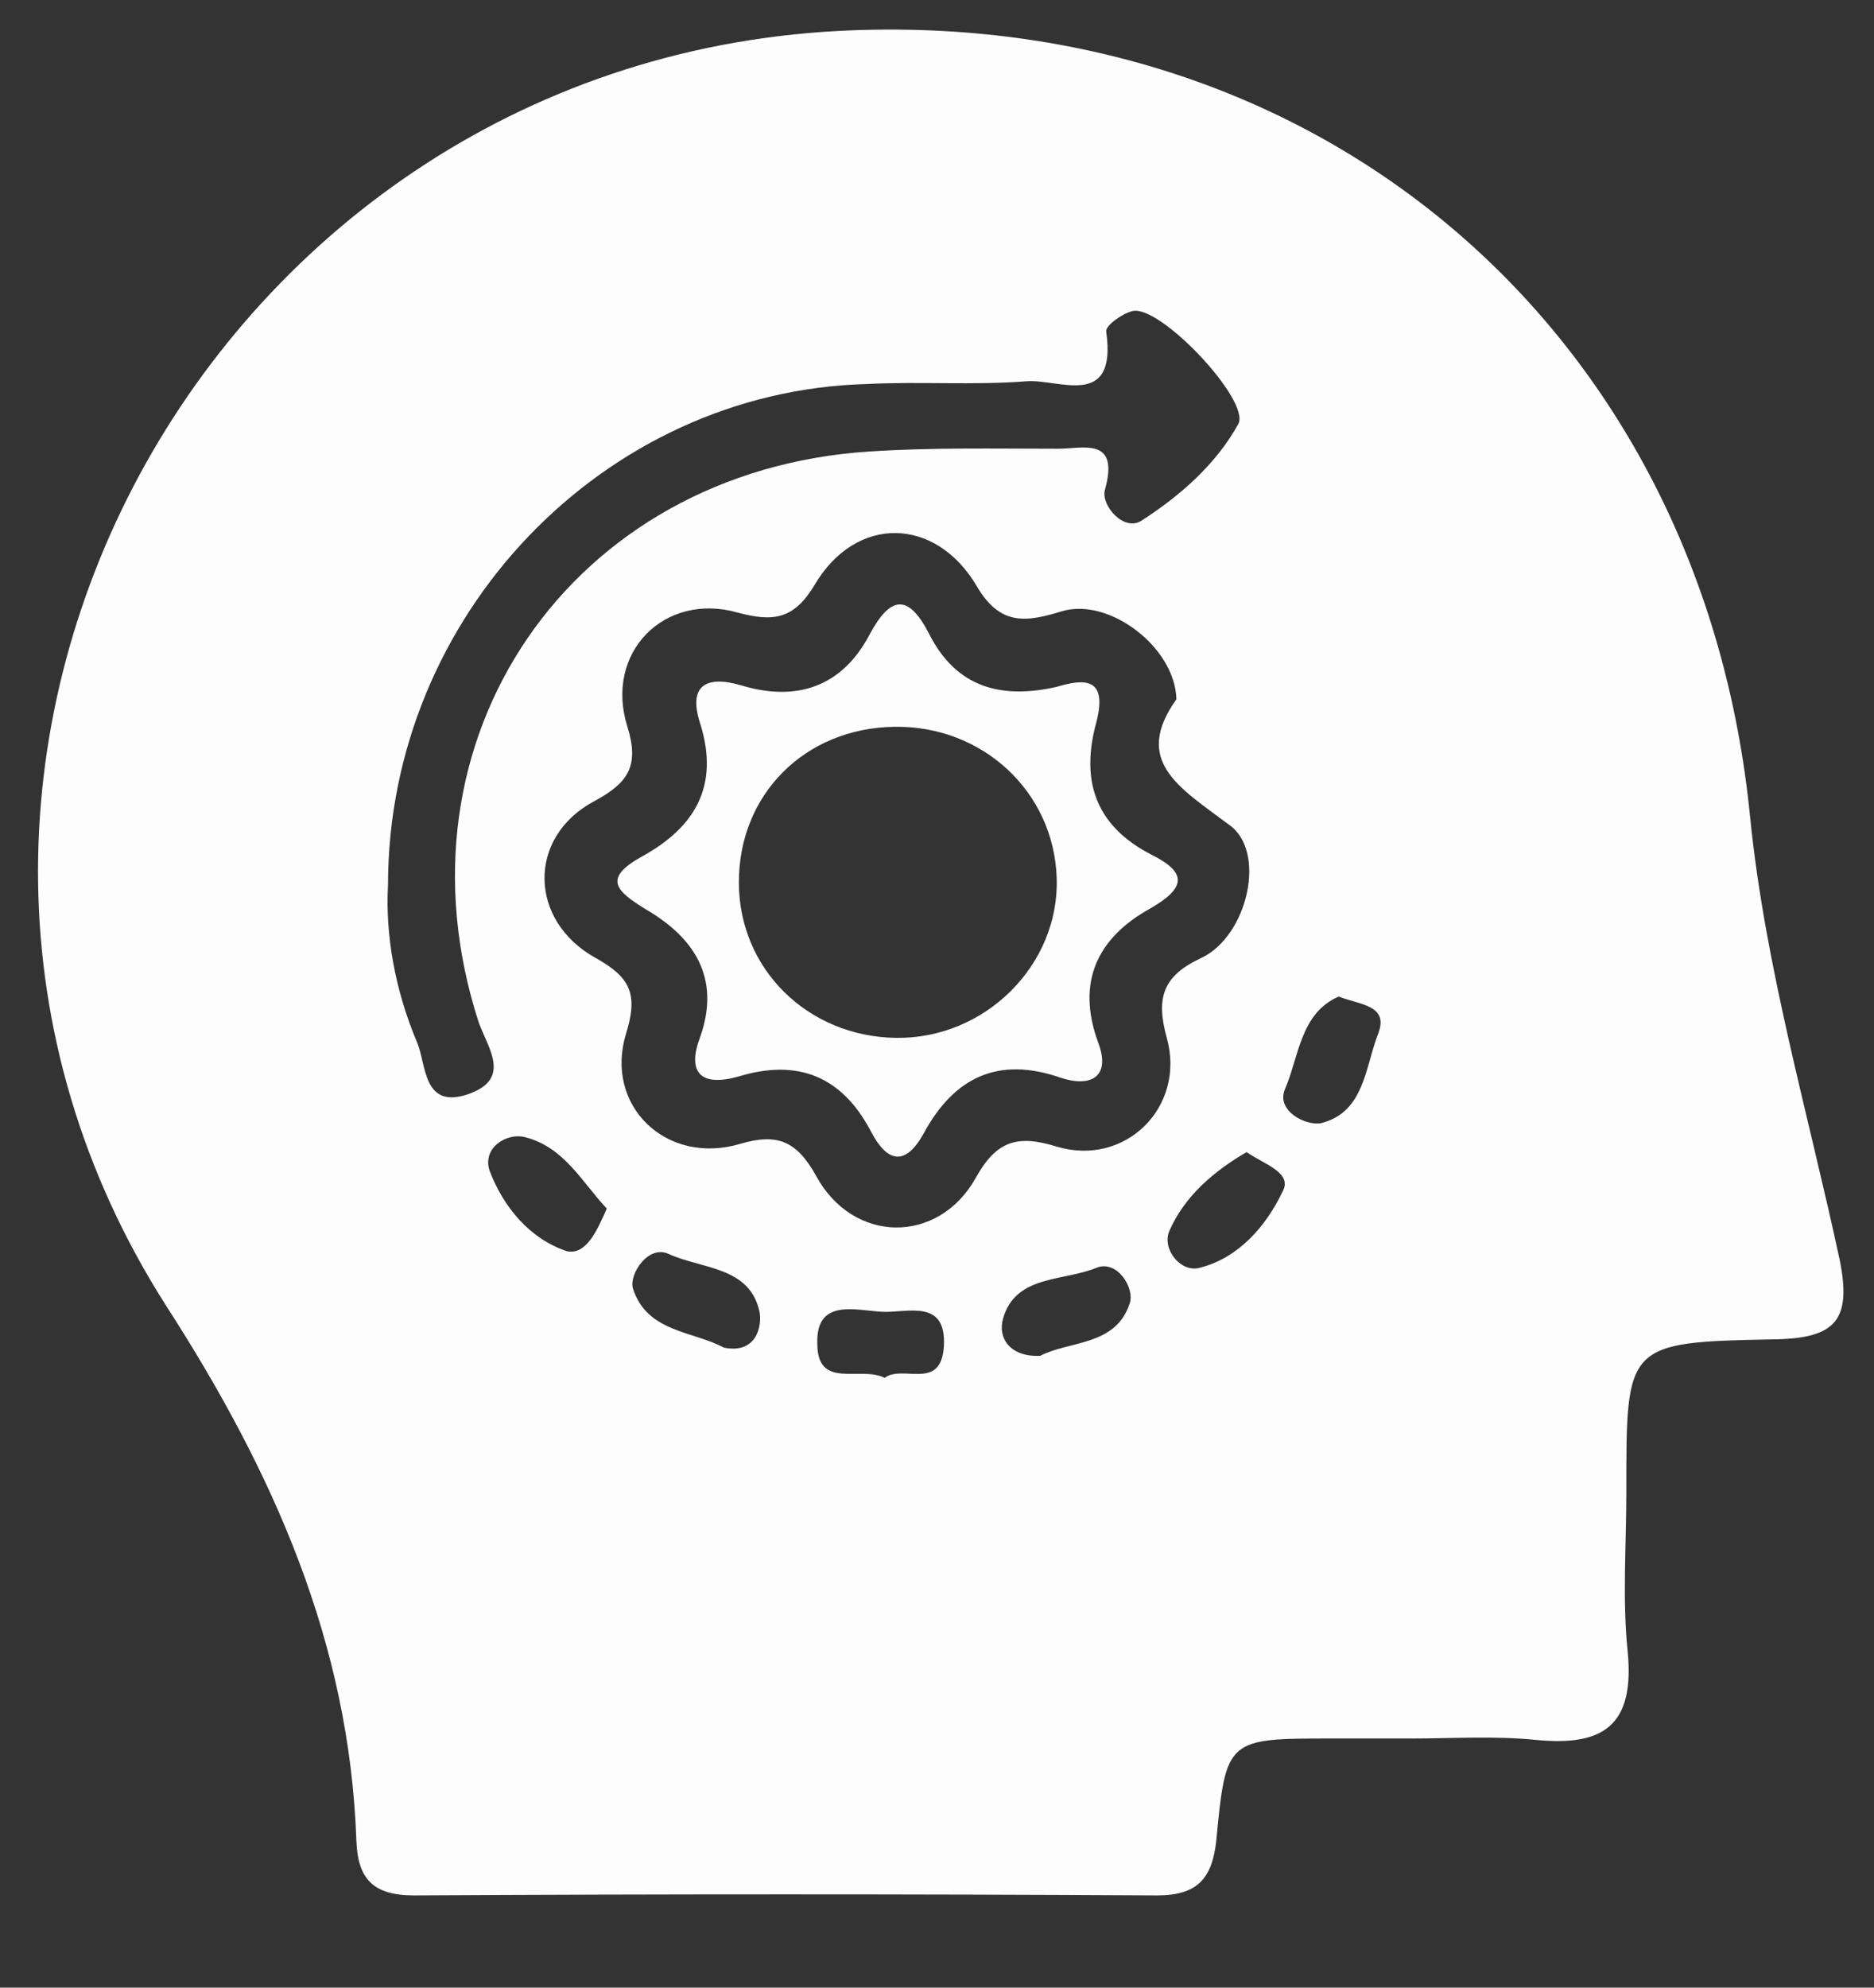
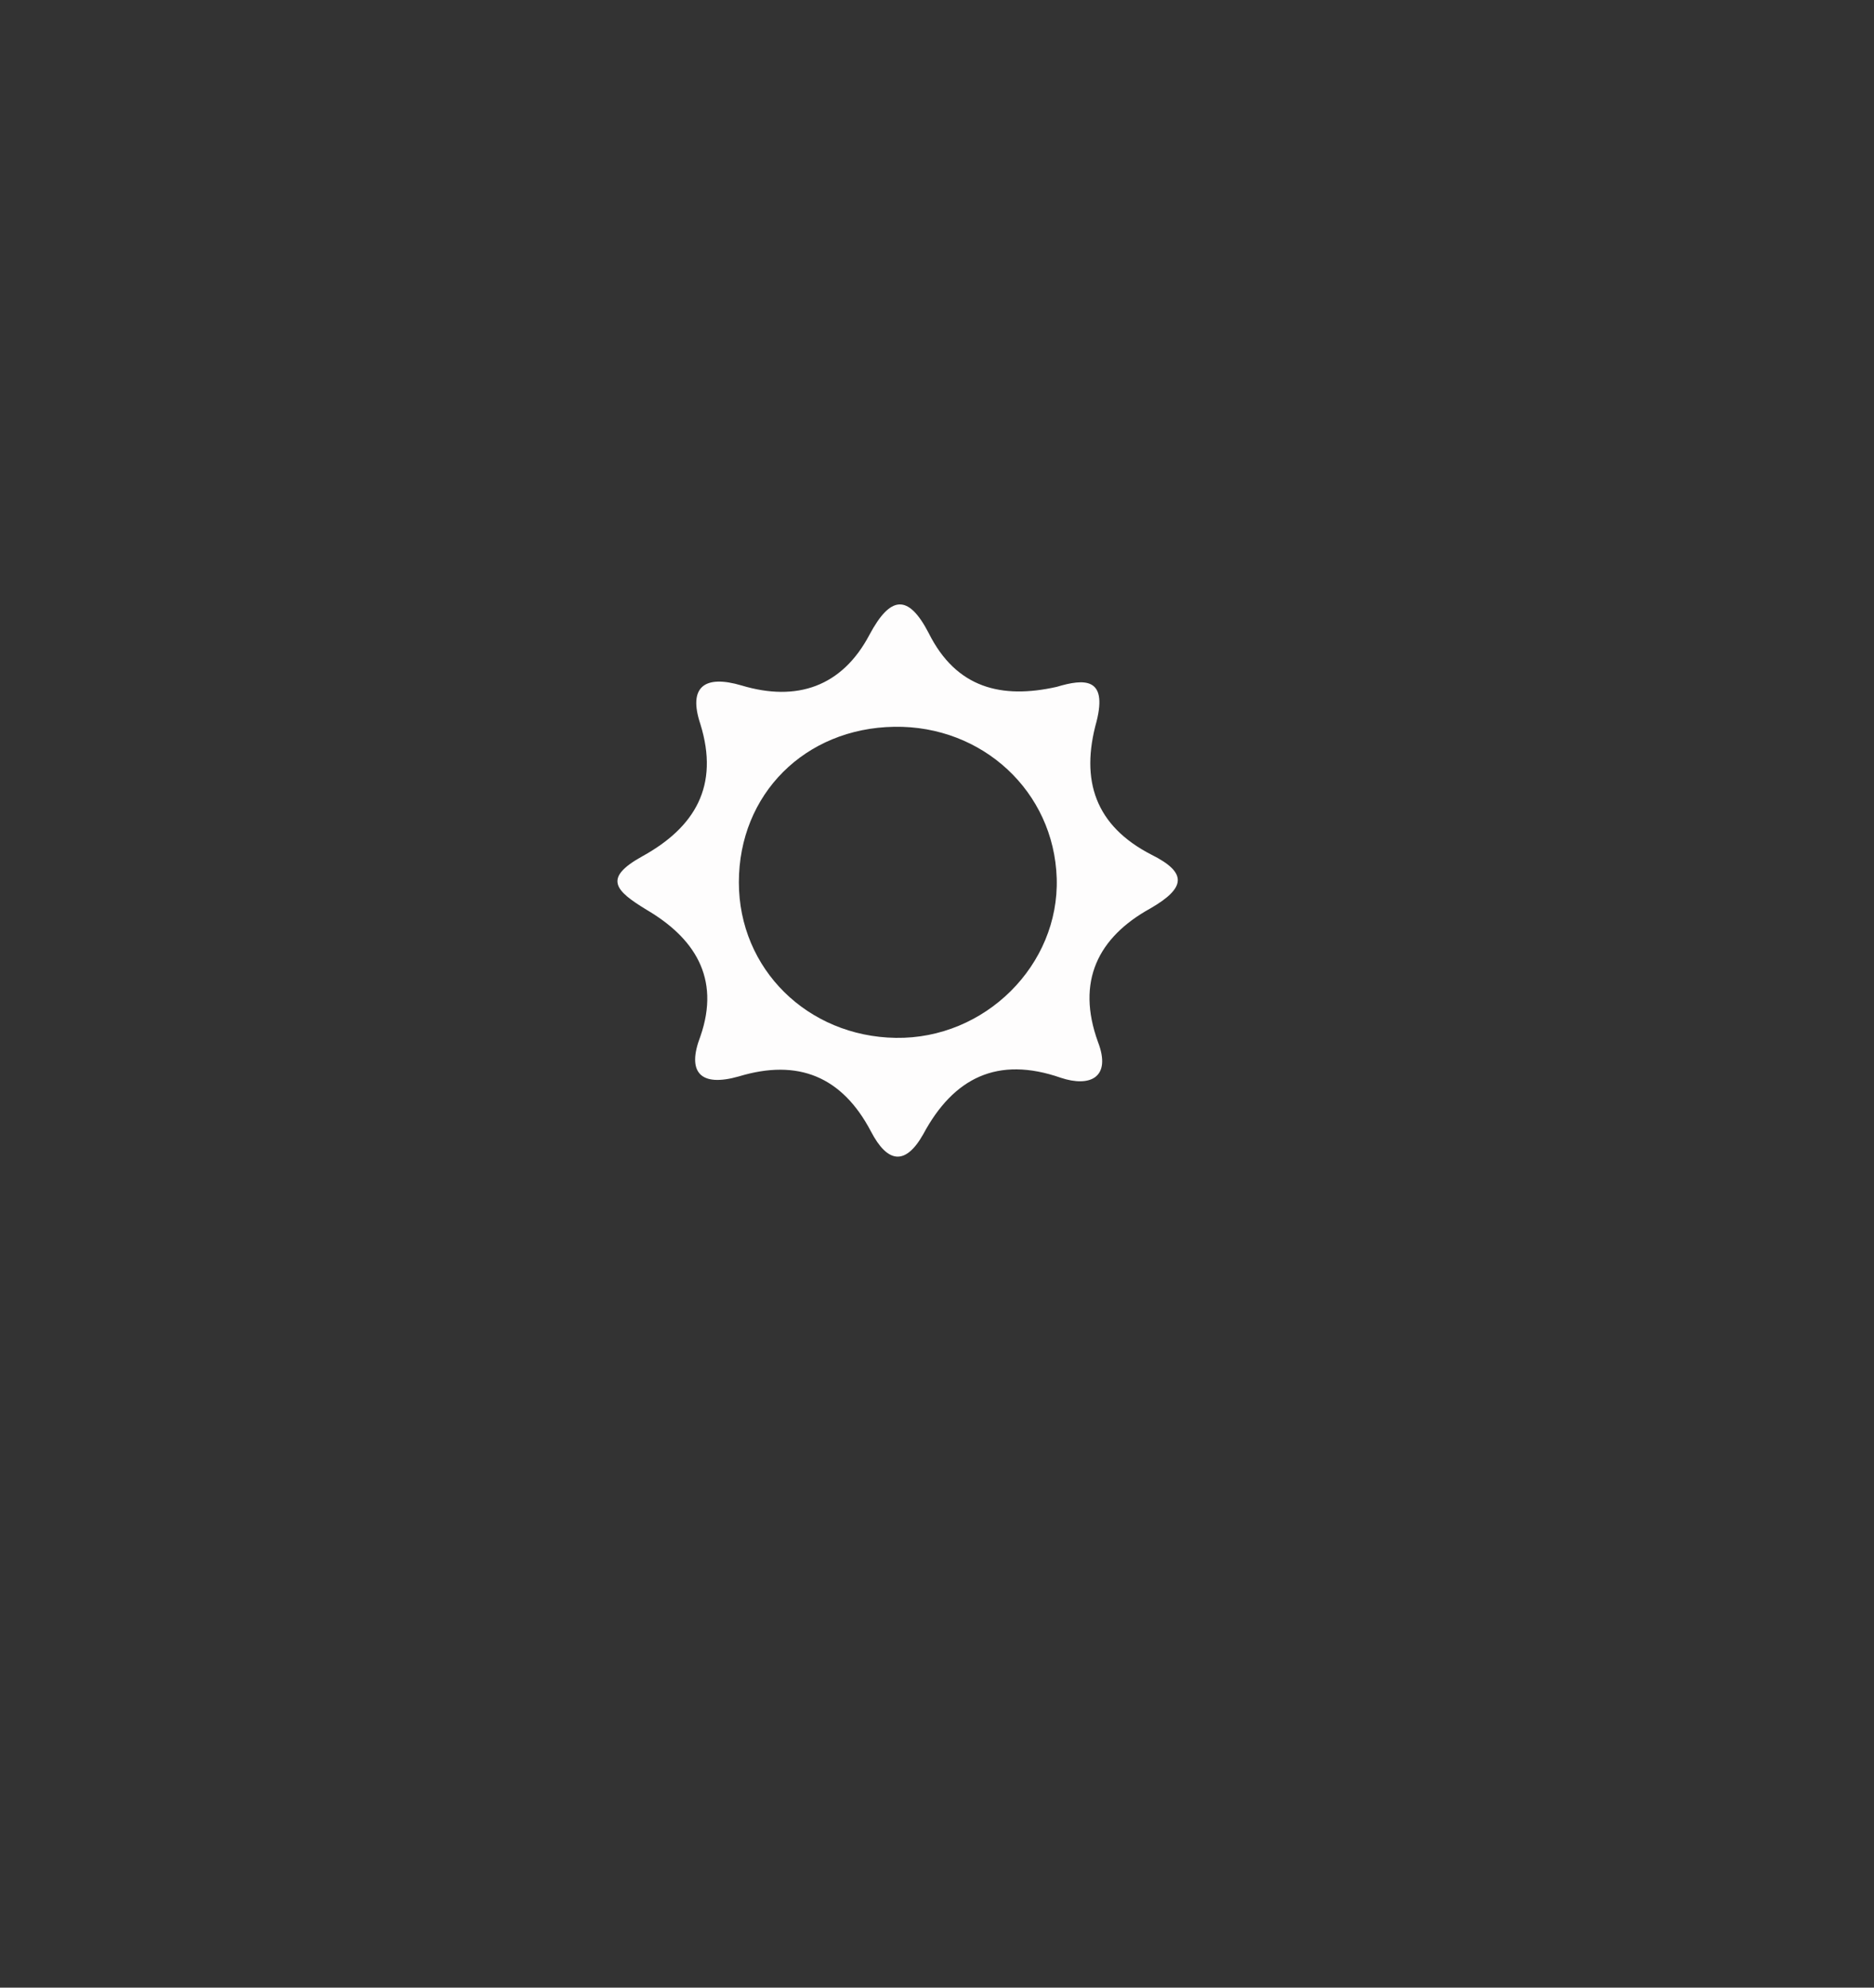
<svg xmlns="http://www.w3.org/2000/svg" version="1.1" id="Capa_1" x="0px" y="0px" viewBox="0 0 136.2 144.4" style="enable-background:new 0 0 136.2 144.4;" xml:space="preserve">
  <rect x="0" y="0" width="136.2" height="144.4" fill="#333333" stroke="none" />
  <style type="text/css">
	.st0{fill:#FEFDFD;}
</style>
-   <path class="st0" d="M102.6,126.3c-1.9,0-3.9,0-5.8,0c-7.6,0-7.7,0-8.4,7.4c-0.3,2.8-1.4,4-4.3,4c-18-0.1-36-0.1-54,0  c-3,0-4.1-1.2-4.2-4c-0.5-14.3-6-26.7-13.8-38.8c-25-39.1,3.1-91,49.9-92.7c34.8-1.3,61.8,22.5,65.2,57.2  c1.1,10.9,4.2,21.4,6.5,32.1c0.9,4.4-0.3,5.7-4.6,5.8c-11,0.2-10.9,0.3-10.9,11.1c0,3.9-0.3,7.8,0.1,11.6c0.5,5.3-1.7,6.9-6.7,6.4  C108.6,126.1,105.6,126.3,102.6,126.3z M85.5,50.8c-0.1-3.8-4.9-7.4-8.3-6.4c-2.6,0.8-4.5,1.1-6.2-1.8c-3-5.1-8.8-5.2-11.8-0.1  c-1.5,2.5-3,2.7-5.6,2c-5.3-1.5-9.7,2.9-8,8.3c0.9,2.9,0,4.1-2.4,5.4c-4.9,2.6-4.8,8.7,0.1,11.4c2.5,1.4,3.1,2.6,2.2,5.5  c-1.6,5.2,2.9,9.6,8.3,8c2.7-0.8,4.1-0.2,5.5,2.3c2.7,5,8.9,5,11.6,0.2c1.5-2.7,3-3.2,5.9-2.3c5,1.5,9.4-2.9,8-7.9  c-0.8-2.9-0.3-4.5,2.5-5.8c3.4-1.6,4.8-7.8,2-9.7C85.7,57.2,82.3,55.3,85.5,50.8z M28.2,64.3c-0.2,3.6,0.5,7.6,2.1,11.4  c0.7,1.6,0.4,4.9,3.7,3.8c3.2-1.1,1.5-3.3,0.8-5.2c-6.7-20.6,6.7-40.1,28.4-41.5c4.6-0.3,9.1-0.2,13.7-0.2c1.8,0,4.5-0.9,3.4,3  c-0.3,1.1,1.4,3.1,2.7,2.2c2.8-1.8,5.4-4.1,7-7c0.9-1.7-5.7-8.7-7.7-8.2c-0.8,0.2-2,1.1-1.9,1.5c0.8,5.7-3.5,3.4-5.8,3.6  c-3.9,0.3-7.7,0-11.6,0.2C43.9,28.4,28.2,44.7,28.2,64.3z M52.6,97.9c2.4,0.5,2.8-1.6,2.6-2.6c-0.7-3.3-4.2-3.1-6.6-4.2  c-1.5-0.7-2.9,1.5-2.6,2.5C47,96.8,50.4,96.7,52.6,97.9z M97.3,72.4c-2.8,1.2-2.9,4.4-3.9,6.7c-0.7,1.6,1.5,2.7,2.6,2.5  c3.2-0.8,3.2-4.1,4.2-6.6C100.9,73,98.8,73,97.3,72.4z M44.1,87.8c-1.8-1.9-3.1-4.5-6-5.2c-1.3-0.3-3.1,0.8-2.5,2.5  c1,2.6,2.9,4.9,5.6,5.8C42.6,91.2,43.4,89.4,44.1,87.8z M75.6,98.5c2.1-1.1,5.5-0.7,6.5-3.8c0.4-1.1-0.9-3.2-2.4-2.6  c-2.4,1-5.9,0.5-6.8,3.7C72.5,97.2,73.4,98.6,75.6,98.5z M90.6,83.7c-2.4,1.4-4.5,3.2-5.6,5.7c-0.6,1.3,0.8,3.1,2.2,2.7  c2.8-0.7,4.8-3,6-5.5C94,85.2,91.9,84.6,90.6,83.7z M64.3,100.1c1.3-1,4.1,1,4.3-2.3c0.2-3.5-2.7-2.4-4.5-2.5  c-1.9-0.1-4.8-1-4.7,2.3C59.4,101,62.5,99.2,64.3,100.1z" />
  <path class="st0" d="M79.7,52.4c-1.2,4.3-0.1,7.6,4,9.7c2.6,1.3,2.5,2.4-0.1,3.9c-3.8,2.1-5.4,5.3-3.8,9.7c1,2.6-0.6,3.3-2.7,2.6  c-4.6-1.6-7.8,0-10,4.1c-1.3,2.3-2.6,2.1-3.8-0.2c-2.1-4-5.3-5.3-9.6-4c-2.8,0.8-3.8-0.3-2.8-2.9c1.5-4.3-0.5-7.2-3.9-9.2  c-2.3-1.4-3.2-2.3-0.3-3.9c3.8-2.1,5.6-5.1,4.2-9.6c-0.9-2.7,0.3-3.6,3-2.8c4,1.2,7.3,0.1,9.3-3.7c1.5-2.8,2.8-3,4.3-0.1  c2,4,5.3,4.8,9.3,3.9C78.8,49.3,80.5,49.2,79.7,52.4z M65,52.8c-6.5,0.1-11.3,4.9-11.3,11.3c0,6.3,5,11.2,11.4,11.3  c6.5,0.1,11.9-5.3,11.7-11.6C76.6,57.5,71.4,52.7,65,52.8z" />
</svg>